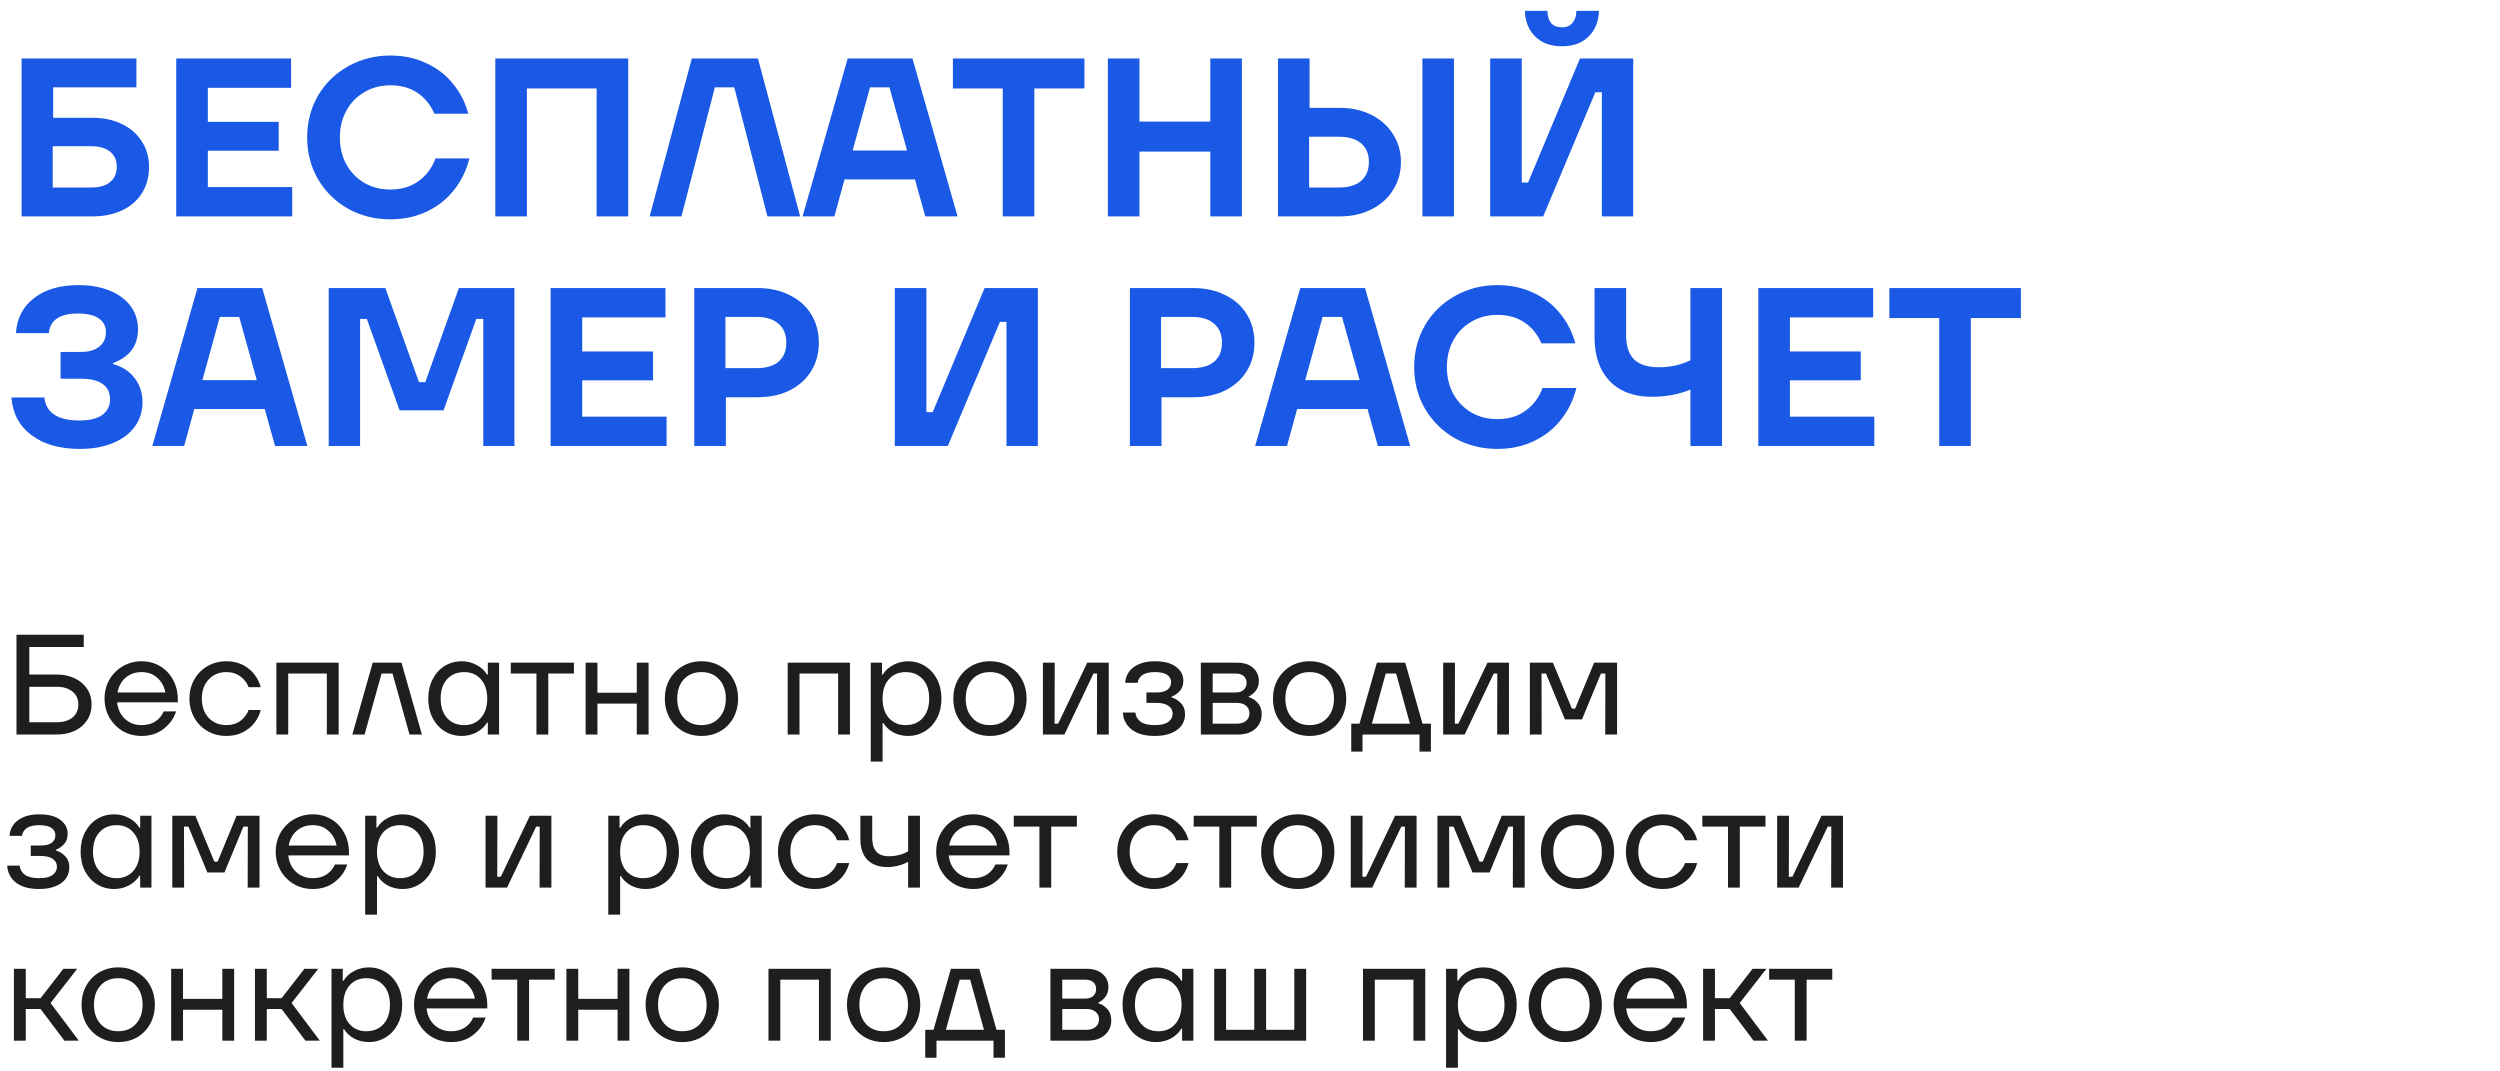
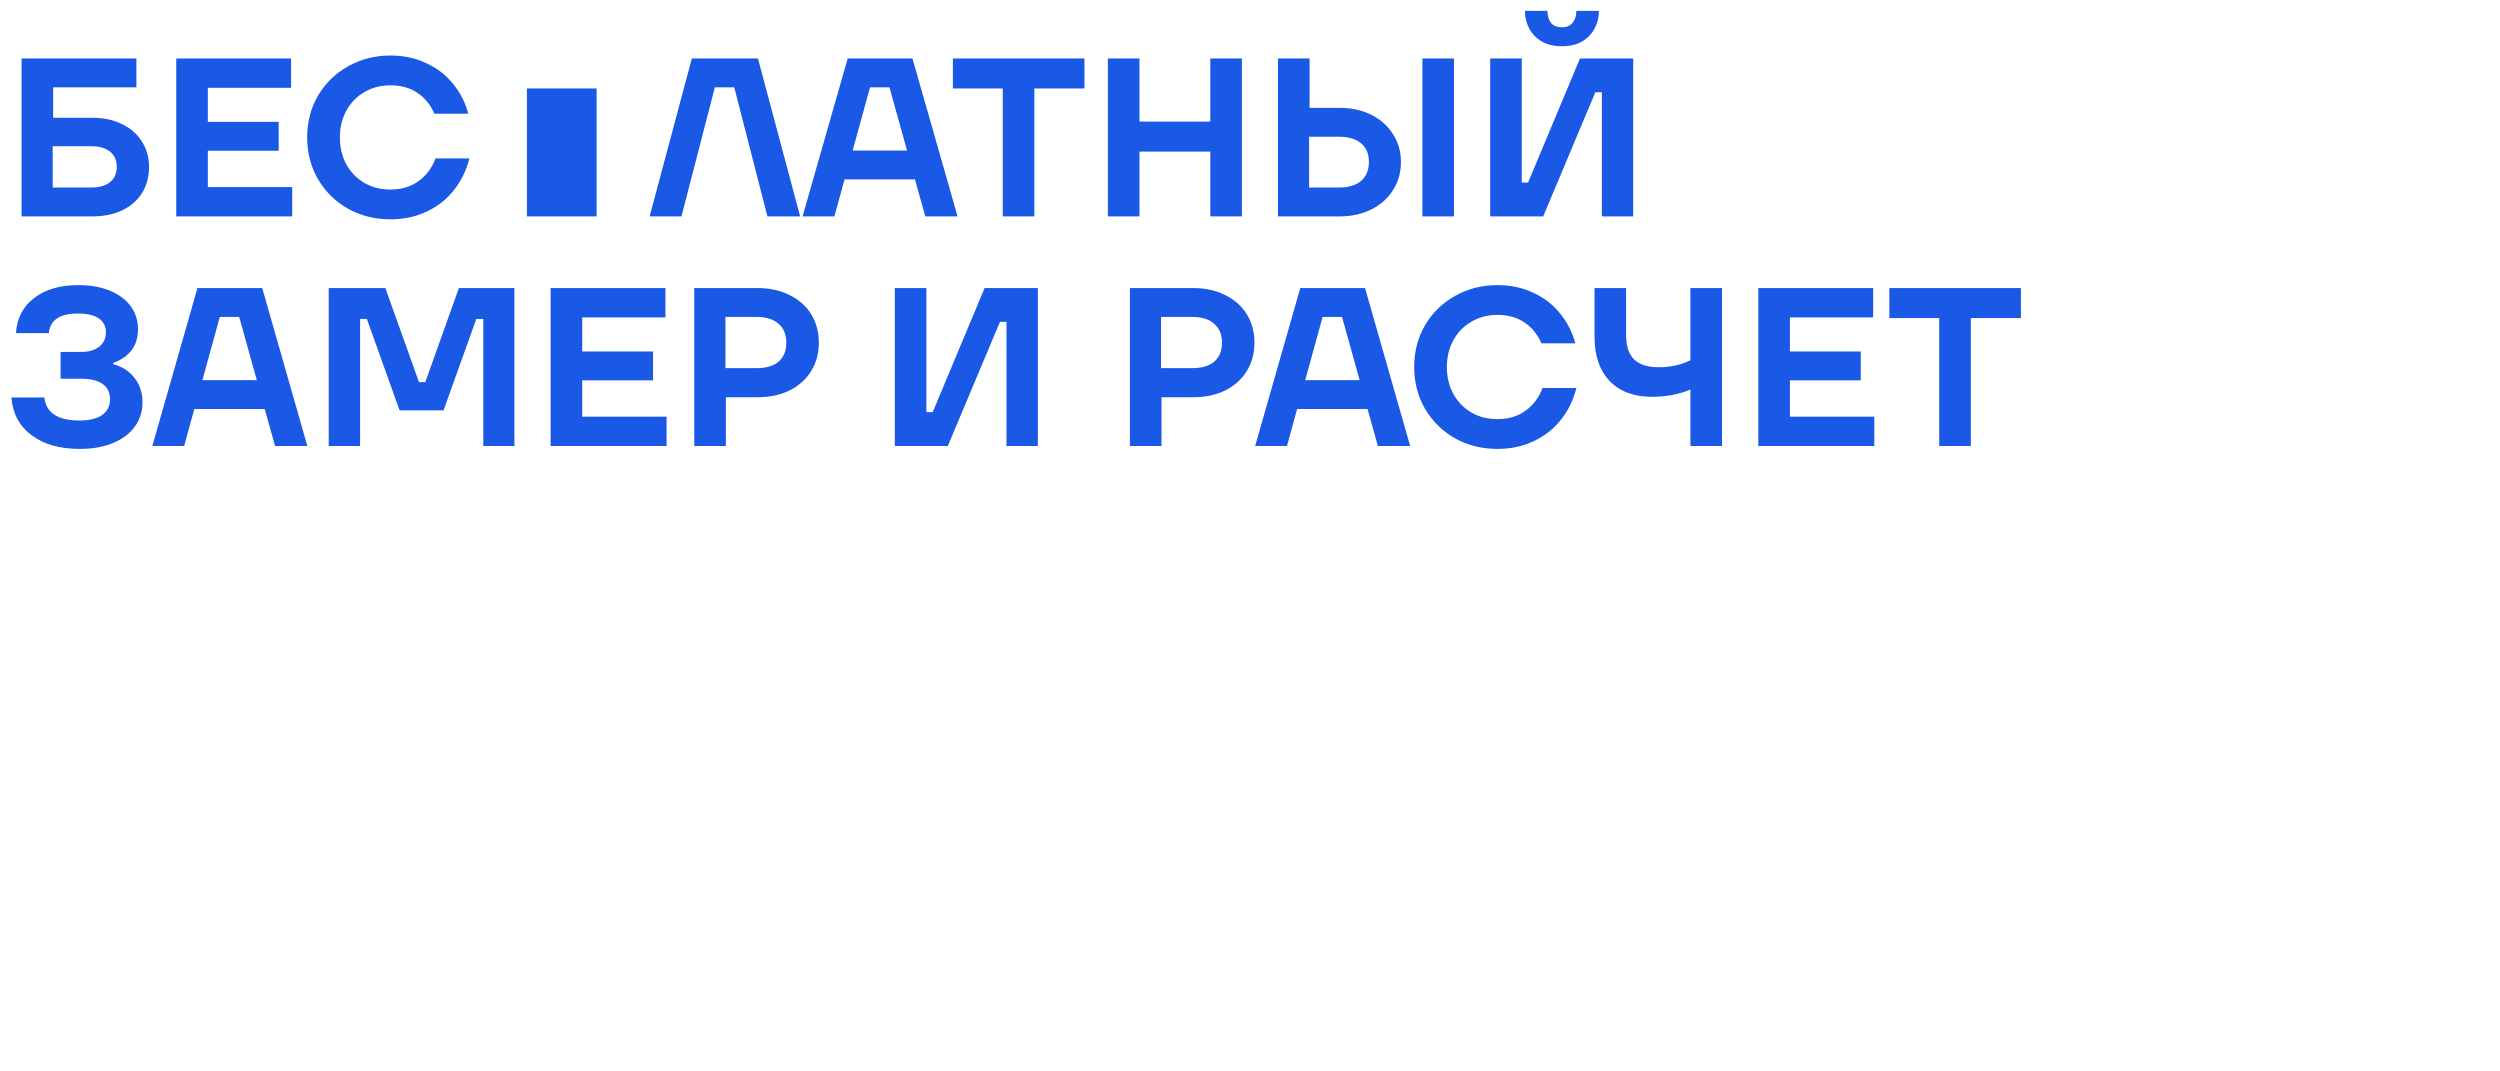
<svg xmlns="http://www.w3.org/2000/svg" width="196" height="84" viewBox="0 0 196 84" fill="none">
-   <path d="M7.245 9.235C8.13 9.235 8.902 9.4 9.563 9.73C10.235 10.049 10.754 10.503 11.12 11.092C11.497 11.67 11.686 12.336 11.686 13.091C11.686 13.858 11.503 14.536 11.137 15.126C10.772 15.715 10.253 16.169 9.581 16.488C8.908 16.806 8.13 16.965 7.245 16.965H1.691V4.583H10.695V6.847H4.167V9.235H7.245ZM7.157 14.701C7.794 14.701 8.283 14.559 8.625 14.277C8.979 13.993 9.156 13.592 9.156 13.074C9.156 12.566 8.979 12.171 8.625 11.888C8.271 11.605 7.782 11.464 7.157 11.464H4.132V14.701H7.157ZM16.295 11.818V14.666H22.91V16.965H13.818V4.583H22.822V6.882H16.295V9.553H21.849V11.818H16.295ZM30.609 17.195C29.394 17.195 28.286 16.918 27.283 16.364C26.293 15.798 25.508 15.025 24.93 14.046C24.364 13.068 24.081 11.977 24.081 10.774C24.081 9.571 24.364 8.48 24.93 7.501C25.508 6.523 26.293 5.756 27.283 5.202C28.286 4.636 29.394 4.353 30.609 4.353C31.647 4.353 32.584 4.553 33.422 4.954C34.271 5.343 34.972 5.886 35.526 6.582C36.093 7.277 36.488 8.056 36.712 8.917H34.058C33.752 8.209 33.303 7.661 32.714 7.271C32.136 6.882 31.434 6.688 30.609 6.688C29.854 6.688 29.176 6.865 28.575 7.218C27.973 7.56 27.501 8.044 27.159 8.669C26.817 9.282 26.646 9.984 26.646 10.774C26.646 11.564 26.817 12.272 27.159 12.897C27.501 13.51 27.973 13.993 28.575 14.347C29.176 14.689 29.854 14.86 30.609 14.86C31.47 14.86 32.201 14.642 32.802 14.206C33.416 13.769 33.864 13.174 34.147 12.419H36.8C36.564 13.363 36.157 14.194 35.58 14.913C35.014 15.633 34.3 16.193 33.439 16.594C32.59 16.995 31.647 17.195 30.609 17.195ZM41.309 16.965H38.832V4.583H49.252V16.965H46.775V6.935H41.309V16.965ZM53.427 16.965H50.932L54.24 4.583H59.423L62.731 16.965H60.166L57.566 6.847H56.045L53.427 16.965ZM75.074 16.965H72.544L71.731 14.064H66.212L65.416 16.965H62.921L66.459 4.583H71.536L75.074 16.965ZM68.21 6.847L66.848 11.8H71.112L69.732 6.847H68.21ZM81.093 16.965H78.616V6.935H74.707V4.583H85.02V6.935H81.093V16.965ZM94.888 9.536V4.583H97.365V16.965H94.888V11.888H89.334V16.965H86.857V4.583H89.334V9.536H94.888ZM105.023 8.457C105.966 8.457 106.797 8.639 107.517 9.005C108.248 9.371 108.814 9.878 109.215 10.526C109.628 11.163 109.834 11.888 109.834 12.702C109.834 13.516 109.628 14.247 109.215 14.896C108.814 15.544 108.248 16.051 107.517 16.417C106.797 16.782 105.966 16.965 105.023 16.965H100.193V4.583H102.67V8.457H105.023ZM111.515 16.965V4.583H113.991V16.965H111.515ZM104.969 14.701C105.724 14.701 106.302 14.53 106.703 14.188C107.116 13.834 107.322 13.339 107.322 12.702C107.322 12.065 107.116 11.576 106.703 11.234C106.302 10.892 105.724 10.721 104.969 10.721H102.634V14.701H104.969ZM120.986 16.965H116.829V4.583H119.306V14.312H119.801L123.87 4.583H128.044V16.965H125.586V7.236H125.073L120.986 16.965ZM122.454 3.627C121.841 3.627 121.316 3.503 120.88 3.256C120.444 2.996 120.114 2.654 119.889 2.23C119.665 1.805 119.553 1.345 119.553 0.85H121.322C121.322 1.251 121.417 1.569 121.605 1.805C121.794 2.029 122.077 2.141 122.454 2.141C122.82 2.141 123.097 2.023 123.286 1.788C123.486 1.552 123.587 1.239 123.587 0.85H125.356C125.356 1.345 125.244 1.805 125.019 2.23C124.795 2.654 124.465 2.996 124.029 3.256C123.593 3.503 123.068 3.627 122.454 3.627ZM6.255 35.195C4.686 35.195 3.425 34.836 2.469 34.116C1.514 33.397 0.989 32.412 0.895 31.162H3.478C3.607 32.365 4.527 32.966 6.237 32.966C7.004 32.966 7.593 32.825 8.006 32.542C8.419 32.247 8.625 31.834 8.625 31.304C8.625 30.773 8.431 30.372 8.042 30.101C7.652 29.829 7.098 29.694 6.379 29.694H4.751V27.589H6.379C6.968 27.589 7.434 27.453 7.776 27.182C8.13 26.899 8.307 26.521 8.307 26.05C8.307 25.59 8.124 25.23 7.758 24.971C7.393 24.711 6.839 24.581 6.096 24.581C5.388 24.581 4.846 24.711 4.468 24.971C4.091 25.218 3.879 25.602 3.831 26.12H1.249C1.331 24.941 1.809 24.021 2.682 23.361C3.554 22.689 4.71 22.353 6.149 22.353C7.092 22.353 7.918 22.5 8.625 22.795C9.333 23.09 9.875 23.497 10.253 24.015C10.63 24.534 10.819 25.13 10.819 25.802C10.819 26.451 10.654 26.999 10.323 27.447C9.993 27.884 9.51 28.22 8.873 28.456V28.544C9.592 28.744 10.152 29.11 10.553 29.641C10.966 30.171 11.173 30.802 11.173 31.534C11.173 32.253 10.972 32.89 10.571 33.444C10.17 33.998 9.598 34.429 8.855 34.735C8.124 35.042 7.257 35.195 6.255 35.195ZM24.095 34.965H21.566L20.752 32.064H15.233L14.437 34.965H11.943L15.481 22.583H20.558L24.095 34.965ZM17.232 24.847L15.87 29.8H20.133L18.753 24.847H17.232ZM28.231 34.965H25.772V22.583H30.212L32.848 29.959H33.343L35.979 22.583H40.331V34.965H37.89V25.006H37.341L34.776 32.17H31.327L28.762 25.006H28.231V34.965ZM45.645 29.818V32.666H52.261V34.965H43.168V22.583H52.172V24.882H45.645V27.553H51.199V29.818H45.645ZM59.385 22.583C60.34 22.583 61.177 22.765 61.897 23.131C62.628 23.485 63.194 23.986 63.595 24.635C63.996 25.283 64.196 26.026 64.196 26.863C64.196 27.701 63.996 28.444 63.595 29.092C63.194 29.741 62.628 30.248 61.897 30.614C61.177 30.968 60.34 31.144 59.385 31.144H56.908V34.965H54.432V22.583H59.385ZM59.314 28.862C60.069 28.862 60.647 28.691 61.048 28.349C61.449 27.996 61.649 27.5 61.649 26.863C61.649 26.227 61.443 25.731 61.03 25.378C60.629 25.024 60.057 24.847 59.314 24.847H56.873V28.862H59.314ZM74.309 34.965H70.152V22.583H72.629V32.312H73.124L77.192 22.583H81.367V34.965H78.908V25.236H78.395L74.309 34.965ZM93.538 22.583C94.493 22.583 95.33 22.765 96.049 23.131C96.781 23.485 97.347 23.986 97.748 24.635C98.149 25.283 98.349 26.026 98.349 26.863C98.349 27.701 98.149 28.444 97.748 29.092C97.347 29.741 96.781 30.248 96.049 30.614C95.33 30.968 94.493 31.144 93.538 31.144H91.061V34.965H88.585V22.583H93.538ZM93.467 28.862C94.222 28.862 94.799 28.691 95.2 28.349C95.601 27.996 95.802 27.5 95.802 26.863C95.802 26.227 95.596 25.731 95.183 25.378C94.782 25.024 94.21 24.847 93.467 24.847H91.026V28.862H93.467ZM110.557 34.965H108.027L107.214 32.064H101.695L100.899 34.965H98.404L101.942 22.583H107.019L110.557 34.965ZM103.693 24.847L102.331 29.8H106.595L105.215 24.847H103.693ZM117.399 35.195C116.184 35.195 115.075 34.918 114.073 34.364C113.082 33.798 112.298 33.025 111.72 32.047C111.154 31.068 110.871 29.977 110.871 28.774C110.871 27.571 111.154 26.48 111.72 25.501C112.298 24.523 113.082 23.756 114.073 23.202C115.075 22.636 116.184 22.353 117.399 22.353C118.436 22.353 119.374 22.553 120.211 22.954C121.06 23.343 121.762 23.886 122.316 24.581C122.882 25.277 123.278 26.056 123.502 26.916H120.848C120.542 26.209 120.093 25.661 119.504 25.271C118.926 24.882 118.224 24.688 117.399 24.688C116.644 24.688 115.966 24.864 115.364 25.218C114.763 25.56 114.291 26.044 113.949 26.669C113.607 27.282 113.436 27.984 113.436 28.774C113.436 29.564 113.607 30.272 113.949 30.897C114.291 31.51 114.763 31.994 115.364 32.347C115.966 32.689 116.644 32.86 117.399 32.86C118.26 32.86 118.991 32.642 119.592 32.206C120.205 31.769 120.654 31.174 120.937 30.419H123.59C123.354 31.363 122.947 32.194 122.369 32.913C121.803 33.633 121.09 34.193 120.229 34.594C119.38 34.995 118.436 35.195 117.399 35.195ZM132.529 22.583H135.006V34.965H132.529V30.543C132.117 30.72 131.639 30.861 131.097 30.968C130.566 31.062 130.041 31.109 129.522 31.109C128.095 31.109 126.987 30.696 126.197 29.871C125.406 29.045 125.011 27.89 125.011 26.404V22.583H127.488V26.297C127.488 27.135 127.694 27.76 128.107 28.172C128.532 28.585 129.18 28.792 130.053 28.792C130.501 28.792 130.943 28.744 131.38 28.65C131.816 28.544 132.199 28.408 132.529 28.243V22.583ZM140.329 29.818V32.666H146.945V34.965H137.853V22.583H146.857V24.882H140.329V27.553H145.884V29.818H140.329ZM154.512 34.965H152.035V24.935H148.126V22.583H158.439V24.935H154.512V34.965Z" fill="#1A58E6" />
-   <path d="M4.443 52.882C4.979 52.882 5.452 52.983 5.862 53.184C6.279 53.378 6.603 53.653 6.834 54.011C7.065 54.361 7.18 54.767 7.18 55.229C7.18 55.69 7.065 56.1 6.834 56.458C6.603 56.815 6.279 57.094 5.862 57.295C5.452 57.489 4.979 57.586 4.443 57.586H1.292V49.765H6.566V50.726H2.298V52.882H4.443ZM4.443 56.625C4.964 56.625 5.378 56.502 5.683 56.256C5.989 56.003 6.141 55.661 6.141 55.229C6.141 54.804 5.989 54.469 5.683 54.223C5.378 53.97 4.964 53.843 4.443 53.843H2.298V56.625H4.443ZM13.939 55.061H9.18C9.239 55.597 9.444 56.029 9.794 56.357C10.144 56.685 10.58 56.849 11.101 56.849C11.534 56.849 11.895 56.752 12.185 56.558C12.483 56.357 12.699 56.096 12.833 55.776H13.805C13.634 56.312 13.31 56.767 12.833 57.139C12.364 57.511 11.787 57.698 11.101 57.698C10.565 57.698 10.074 57.571 9.627 57.318C9.187 57.057 8.837 56.703 8.577 56.256C8.323 55.809 8.197 55.314 8.197 54.77C8.197 54.227 8.323 53.731 8.577 53.285C8.837 52.838 9.187 52.488 9.627 52.234C10.074 51.974 10.565 51.843 11.101 51.843C11.63 51.843 12.111 51.97 12.543 52.223C12.975 52.476 13.314 52.83 13.559 53.285C13.813 53.739 13.939 54.257 13.939 54.837V55.061ZM11.101 52.692C10.61 52.692 10.193 52.838 9.85 53.128C9.515 53.419 9.303 53.806 9.213 54.29H12.967C12.878 53.821 12.666 53.437 12.33 53.139C12.003 52.841 11.593 52.692 11.101 52.692ZM17.757 57.698C17.213 57.698 16.718 57.571 16.271 57.318C15.832 57.065 15.485 56.715 15.232 56.268C14.979 55.821 14.852 55.322 14.852 54.77C14.852 54.219 14.979 53.72 15.232 53.273C15.485 52.827 15.832 52.476 16.271 52.223C16.718 51.97 17.213 51.843 17.757 51.843C18.241 51.843 18.669 51.94 19.042 52.134C19.422 52.328 19.727 52.581 19.958 52.894C20.196 53.199 20.356 53.527 20.438 53.877H19.489C19.369 53.541 19.157 53.262 18.852 53.039C18.546 52.808 18.181 52.692 17.757 52.692C17.183 52.692 16.718 52.886 16.36 53.273C16.003 53.653 15.824 54.152 15.824 54.77C15.824 55.389 16.003 55.892 16.36 56.279C16.718 56.659 17.183 56.849 17.757 56.849C18.181 56.849 18.546 56.737 18.852 56.513C19.157 56.282 19.369 55.999 19.489 55.664H20.438C20.356 56.014 20.196 56.346 19.958 56.659C19.727 56.964 19.422 57.214 19.042 57.407C18.669 57.601 18.241 57.698 17.757 57.698ZM22.596 57.586H21.669V51.955H26.551V57.586H25.624V52.804H22.596V57.586ZM28.584 57.586H27.624L29.221 51.955H31.478L33.076 57.586H32.104L30.774 52.804H29.914L28.584 57.586ZM36.2 57.698C35.709 57.698 35.262 57.575 34.859 57.329C34.465 57.083 34.152 56.741 33.921 56.301C33.69 55.854 33.575 55.344 33.575 54.77C33.575 54.197 33.69 53.691 33.921 53.251C34.152 52.804 34.465 52.458 34.859 52.212C35.262 51.966 35.709 51.843 36.2 51.843C36.617 51.843 37.005 51.94 37.362 52.134C37.72 52.32 37.995 52.573 38.189 52.894H38.245V51.955H39.127V57.586H38.245V56.648H38.189C37.995 56.968 37.72 57.225 37.362 57.418C37.005 57.605 36.617 57.698 36.2 57.698ZM36.401 56.849C36.938 56.849 37.37 56.662 37.697 56.29C38.032 55.917 38.2 55.411 38.2 54.77C38.2 54.13 38.032 53.623 37.697 53.251C37.37 52.879 36.938 52.692 36.401 52.692C35.835 52.692 35.385 52.879 35.049 53.251C34.714 53.616 34.547 54.123 34.547 54.77C34.547 55.411 34.714 55.917 35.049 56.29C35.385 56.662 35.835 56.849 36.401 56.849ZM42.986 57.586H42.058V52.804H40.047V51.955H44.996V52.804H42.986V57.586ZM49.923 54.312V51.955H50.85V57.586H49.923V55.161H46.839V57.586H45.912V51.955H46.839V54.312H49.923ZM54.994 57.698C54.45 57.698 53.959 57.571 53.519 57.318C53.087 57.065 52.745 56.718 52.491 56.279C52.245 55.832 52.123 55.329 52.123 54.77C52.123 54.212 52.245 53.713 52.491 53.273C52.745 52.827 53.087 52.476 53.519 52.223C53.959 51.97 54.45 51.843 54.994 51.843C55.545 51.843 56.037 51.97 56.469 52.223C56.908 52.469 57.251 52.815 57.496 53.262C57.742 53.709 57.865 54.212 57.865 54.77C57.865 55.329 57.742 55.832 57.496 56.279C57.251 56.726 56.908 57.076 56.469 57.329C56.037 57.575 55.545 57.698 54.994 57.698ZM54.994 56.849C55.575 56.849 56.037 56.659 56.379 56.279C56.729 55.899 56.904 55.396 56.904 54.77C56.904 54.145 56.729 53.642 56.379 53.262C56.037 52.882 55.575 52.692 54.994 52.692C54.42 52.692 53.959 52.882 53.608 53.262C53.266 53.642 53.095 54.145 53.095 54.77C53.095 55.396 53.266 55.899 53.608 56.279C53.959 56.659 54.42 56.849 54.994 56.849ZM62.681 57.586H61.754V51.955H66.636V57.586H65.709V52.804H62.681V57.586ZM68.268 59.709V51.955H69.15V52.894H69.206C69.4 52.573 69.675 52.32 70.033 52.134C70.39 51.94 70.778 51.843 71.195 51.843C71.679 51.843 72.118 51.966 72.513 52.212C72.915 52.458 73.232 52.804 73.463 53.251C73.694 53.691 73.809 54.197 73.809 54.77C73.809 55.344 73.694 55.854 73.463 56.301C73.232 56.741 72.915 57.083 72.513 57.329C72.118 57.575 71.679 57.698 71.195 57.698C70.77 57.698 70.383 57.605 70.033 57.418C69.69 57.225 69.43 56.979 69.251 56.681H69.195V59.709H68.268ZM70.994 56.849C71.56 56.849 72.01 56.662 72.346 56.29C72.681 55.917 72.848 55.411 72.848 54.77C72.848 54.123 72.681 53.616 72.346 53.251C72.01 52.879 71.56 52.692 70.994 52.692C70.457 52.692 70.022 52.879 69.687 53.251C69.359 53.623 69.195 54.13 69.195 54.77C69.195 55.411 69.359 55.917 69.687 56.29C70.022 56.662 70.457 56.849 70.994 56.849ZM77.612 57.698C77.068 57.698 76.576 57.571 76.137 57.318C75.705 57.065 75.362 56.718 75.109 56.279C74.863 55.832 74.74 55.329 74.74 54.77C74.74 54.212 74.863 53.713 75.109 53.273C75.362 52.827 75.705 52.476 76.137 52.223C76.576 51.97 77.068 51.843 77.612 51.843C78.163 51.843 78.654 51.97 79.086 52.223C79.526 52.469 79.868 52.815 80.114 53.262C80.36 53.709 80.483 54.212 80.483 54.77C80.483 55.329 80.36 55.832 80.114 56.279C79.868 56.726 79.526 57.076 79.086 57.329C78.654 57.575 78.163 57.698 77.612 57.698ZM77.612 56.849C78.192 56.849 78.654 56.659 78.997 56.279C79.347 55.899 79.522 55.396 79.522 54.77C79.522 54.145 79.347 53.642 78.997 53.262C78.654 52.882 78.192 52.692 77.612 52.692C77.038 52.692 76.576 52.882 76.226 53.262C75.883 53.642 75.712 54.145 75.712 54.77C75.712 55.396 75.883 55.899 76.226 56.279C76.576 56.659 77.038 56.849 77.612 56.849ZM83.451 57.586H81.764V51.955H82.691L82.68 56.737H82.96L85.239 51.955H86.926V57.586H85.998L86.01 52.804H85.73L83.451 57.586ZM90.539 57.698C89.749 57.698 89.139 57.526 88.707 57.184C88.282 56.834 88.059 56.394 88.036 55.865H89.008C89.046 56.171 89.187 56.413 89.433 56.592C89.686 56.763 90.055 56.849 90.539 56.849C91.016 56.849 91.366 56.767 91.589 56.603C91.82 56.431 91.935 56.215 91.935 55.955C91.935 55.694 91.827 55.489 91.611 55.34C91.395 55.184 91.075 55.106 90.651 55.106H89.88V54.29H90.651C91.038 54.29 91.328 54.219 91.522 54.078C91.716 53.929 91.812 53.731 91.812 53.486C91.812 53.24 91.708 53.046 91.5 52.905C91.291 52.763 90.971 52.692 90.539 52.692C89.734 52.692 89.284 52.972 89.187 53.53H88.215C88.23 53.24 88.319 52.968 88.483 52.715C88.654 52.454 88.911 52.245 89.254 52.089C89.597 51.925 90.025 51.843 90.539 51.843C91.269 51.843 91.824 51.989 92.204 52.279C92.583 52.562 92.773 52.923 92.773 53.363C92.773 53.705 92.68 53.977 92.494 54.178C92.308 54.38 92.092 54.528 91.846 54.625V54.681C92.099 54.741 92.338 54.882 92.561 55.106C92.792 55.329 92.907 55.631 92.907 56.011C92.907 56.324 92.818 56.61 92.639 56.871C92.46 57.124 92.192 57.325 91.835 57.474C91.485 57.623 91.053 57.698 90.539 57.698ZM97.901 54.659C98.155 54.718 98.386 54.864 98.594 55.094C98.81 55.325 98.918 55.623 98.918 55.988C98.918 56.458 98.751 56.841 98.415 57.139C98.088 57.437 97.63 57.586 97.041 57.586H94.147V51.955H96.996C97.525 51.955 97.939 52.089 98.237 52.357C98.542 52.625 98.695 52.968 98.695 53.385C98.695 53.683 98.617 53.936 98.46 54.145C98.304 54.353 98.117 54.506 97.901 54.603V54.659ZM95.075 52.804V54.29H96.862C97.138 54.29 97.35 54.223 97.499 54.089C97.656 53.947 97.734 53.769 97.734 53.553C97.734 53.322 97.659 53.139 97.51 53.005C97.361 52.871 97.145 52.804 96.862 52.804H95.075ZM96.963 56.737C97.276 56.737 97.518 56.662 97.689 56.513C97.868 56.364 97.957 56.167 97.957 55.921C97.957 55.675 97.868 55.478 97.689 55.329C97.518 55.18 97.276 55.106 96.963 55.106H95.075V56.737H96.963ZM102.673 57.698C102.129 57.698 101.638 57.571 101.198 57.318C100.766 57.065 100.424 56.718 100.17 56.279C99.925 55.832 99.802 55.329 99.802 54.77C99.802 54.212 99.925 53.713 100.17 53.273C100.424 52.827 100.766 52.476 101.198 52.223C101.638 51.97 102.129 51.843 102.673 51.843C103.224 51.843 103.716 51.97 104.148 52.223C104.587 52.469 104.93 52.815 105.176 53.262C105.421 53.709 105.544 54.212 105.544 54.77C105.544 55.329 105.421 55.832 105.176 56.279C104.93 56.726 104.587 57.076 104.148 57.329C103.716 57.575 103.224 57.698 102.673 57.698ZM102.673 56.849C103.254 56.849 103.716 56.659 104.058 56.279C104.408 55.899 104.584 55.396 104.584 54.77C104.584 54.145 104.408 53.642 104.058 53.262C103.716 52.882 103.254 52.692 102.673 52.692C102.1 52.692 101.638 52.882 101.288 53.262C100.945 53.642 100.774 54.145 100.774 54.77C100.774 55.396 100.945 55.899 101.288 56.279C101.638 56.659 102.1 56.849 102.673 56.849ZM110.171 51.955L111.523 56.737H112.182V58.927H111.289V57.586H106.82V58.927H105.937V56.737H106.585L107.948 51.955H110.171ZM109.456 52.804H108.641L107.557 56.737H110.54L109.456 52.804ZM114.83 57.586H113.143V51.955H114.07L114.059 56.737H114.338L116.617 51.955H118.304V57.586H117.377L117.388 52.804H117.109L114.83 57.586ZM120.867 57.586H119.94V51.955H121.75L123.236 55.553H123.493L124.979 51.955H126.778V57.586H125.85L125.861 52.804H125.515L124.029 56.402H122.689L121.203 52.804H120.856L120.867 57.586ZM3.069 69.698C2.279 69.698 1.669 69.526 1.237 69.184C0.812 68.834 0.589 68.394 0.566 67.865H1.538C1.575 68.171 1.717 68.413 1.963 68.592C2.216 68.763 2.585 68.849 3.069 68.849C3.546 68.849 3.896 68.767 4.119 68.603C4.35 68.431 4.465 68.216 4.465 67.955C4.465 67.694 4.357 67.489 4.141 67.34C3.925 67.184 3.605 67.106 3.181 67.106H2.41V66.29H3.181C3.568 66.29 3.858 66.219 4.052 66.078C4.246 65.929 4.343 65.731 4.343 65.486C4.343 65.24 4.238 65.046 4.03 64.905C3.821 64.763 3.501 64.692 3.069 64.692C2.264 64.692 1.814 64.972 1.717 65.53H0.745C0.76 65.24 0.849 64.968 1.013 64.715C1.184 64.454 1.441 64.246 1.784 64.089C2.127 63.925 2.555 63.843 3.069 63.843C3.799 63.843 4.354 63.989 4.734 64.279C5.113 64.562 5.303 64.923 5.303 65.363C5.303 65.705 5.21 65.977 5.024 66.178C4.838 66.379 4.622 66.528 4.376 66.625V66.681C4.629 66.741 4.868 66.882 5.091 67.106C5.322 67.329 5.437 67.631 5.437 68.011C5.437 68.323 5.348 68.61 5.169 68.871C4.991 69.124 4.722 69.325 4.365 69.474C4.015 69.623 3.583 69.698 3.069 69.698ZM8.946 69.698C8.454 69.698 8.007 69.575 7.605 69.329C7.21 69.083 6.897 68.741 6.666 68.301C6.435 67.854 6.32 67.344 6.32 66.77C6.32 66.197 6.435 65.691 6.666 65.251C6.897 64.804 7.21 64.458 7.605 64.212C8.007 63.966 8.454 63.843 8.946 63.843C9.363 63.843 9.75 63.94 10.107 64.134C10.465 64.32 10.741 64.573 10.934 64.894H10.99V63.955H11.873V69.586H10.99V68.647H10.934C10.741 68.968 10.465 69.225 10.107 69.418C9.75 69.605 9.363 69.698 8.946 69.698ZM9.147 68.849C9.683 68.849 10.115 68.662 10.443 68.29C10.778 67.918 10.945 67.411 10.945 66.77C10.945 66.13 10.778 65.624 10.443 65.251C10.115 64.879 9.683 64.692 9.147 64.692C8.581 64.692 8.13 64.879 7.795 65.251C7.46 65.616 7.292 66.123 7.292 66.77C7.292 67.411 7.46 67.918 7.795 68.29C8.13 68.662 8.581 68.849 9.147 68.849ZM14.435 69.586H13.508V63.955H15.318L16.803 67.553H17.06L18.546 63.955H20.345V69.586H19.418L19.429 64.804H19.083L17.597 68.402H16.256L14.77 64.804H14.424L14.435 69.586ZM27.359 67.061H22.6C22.659 67.597 22.864 68.029 23.214 68.357C23.564 68.685 24 68.849 24.521 68.849C24.953 68.849 25.315 68.752 25.605 68.558C25.903 68.357 26.119 68.096 26.253 67.776H27.225C27.054 68.312 26.73 68.767 26.253 69.139C25.784 69.511 25.207 69.698 24.521 69.698C23.985 69.698 23.494 69.571 23.047 69.318C22.607 69.057 22.257 68.703 21.997 68.256C21.743 67.809 21.617 67.314 21.617 66.77C21.617 66.227 21.743 65.731 21.997 65.285C22.257 64.838 22.607 64.488 23.047 64.234C23.494 63.974 23.985 63.843 24.521 63.843C25.05 63.843 25.531 63.97 25.963 64.223C26.395 64.476 26.734 64.83 26.979 65.285C27.233 65.739 27.359 66.257 27.359 66.838V67.061ZM24.521 64.692C24.03 64.692 23.613 64.838 23.27 65.128C22.935 65.419 22.723 65.806 22.633 66.29H26.387C26.298 65.821 26.086 65.437 25.75 65.139C25.423 64.841 25.013 64.692 24.521 64.692ZM28.63 71.709V63.955H29.512V64.894H29.568C29.762 64.573 30.037 64.32 30.395 64.134C30.752 63.94 31.14 63.843 31.557 63.843C32.041 63.843 32.48 63.966 32.875 64.212C33.277 64.458 33.594 64.804 33.825 65.251C34.056 65.691 34.171 66.197 34.171 66.77C34.171 67.344 34.056 67.854 33.825 68.301C33.594 68.741 33.277 69.083 32.875 69.329C32.48 69.575 32.041 69.698 31.557 69.698C31.132 69.698 30.745 69.605 30.395 69.418C30.052 69.225 29.791 68.979 29.613 68.681H29.557V71.709H28.63ZM31.356 68.849C31.922 68.849 32.372 68.662 32.708 68.29C33.043 67.918 33.21 67.411 33.21 66.77C33.21 66.123 33.043 65.616 32.708 65.251C32.372 64.879 31.922 64.692 31.356 64.692C30.819 64.692 30.384 64.879 30.049 65.251C29.721 65.624 29.557 66.13 29.557 66.77C29.557 67.411 29.721 67.918 30.049 68.29C30.384 68.662 30.819 68.849 31.356 68.849ZM39.754 69.586H38.067V63.955H38.995L38.983 68.737H39.263L41.542 63.955H43.229V69.586H42.302L42.313 64.804H42.033L39.754 69.586ZM47.69 71.709V63.955H48.573V64.894H48.629C48.822 64.573 49.098 64.32 49.456 64.134C49.813 63.94 50.2 63.843 50.617 63.843C51.102 63.843 51.541 63.966 51.936 64.212C52.338 64.458 52.655 64.804 52.886 65.251C53.116 65.691 53.232 66.197 53.232 66.77C53.232 67.344 53.116 67.854 52.886 68.301C52.655 68.741 52.338 69.083 51.936 69.329C51.541 69.575 51.102 69.698 50.617 69.698C50.193 69.698 49.806 69.605 49.456 69.418C49.113 69.225 48.852 68.979 48.673 68.681H48.618V71.709H47.69ZM50.416 68.849C50.983 68.849 51.433 68.662 51.768 68.29C52.103 67.918 52.271 67.411 52.271 66.77C52.271 66.123 52.103 65.616 51.768 65.251C51.433 64.879 50.983 64.692 50.416 64.692C49.88 64.692 49.444 64.879 49.109 65.251C48.782 65.624 48.618 66.13 48.618 66.77C48.618 67.411 48.782 67.918 49.109 68.29C49.444 68.662 49.88 68.849 50.416 68.849ZM56.788 69.698C56.297 69.698 55.85 69.575 55.448 69.329C55.053 69.083 54.74 68.741 54.509 68.301C54.278 67.854 54.163 67.344 54.163 66.77C54.163 66.197 54.278 65.691 54.509 65.251C54.74 64.804 55.053 64.458 55.448 64.212C55.85 63.966 56.297 63.843 56.788 63.843C57.206 63.843 57.593 63.94 57.95 64.134C58.308 64.32 58.583 64.573 58.777 64.894H58.833V63.955H59.715V69.586H58.833V68.647H58.777C58.583 68.968 58.308 69.225 57.95 69.418C57.593 69.605 57.206 69.698 56.788 69.698ZM56.989 68.849C57.526 68.849 57.958 68.662 58.285 68.29C58.621 67.918 58.788 67.411 58.788 66.77C58.788 66.13 58.621 65.624 58.285 65.251C57.958 64.879 57.526 64.692 56.989 64.692C56.423 64.692 55.973 64.879 55.638 65.251C55.302 65.616 55.135 66.123 55.135 66.77C55.135 67.411 55.302 67.918 55.638 68.29C55.973 68.662 56.423 68.849 56.989 68.849ZM63.898 69.698C63.354 69.698 62.859 69.571 62.412 69.318C61.972 69.065 61.626 68.715 61.373 68.268C61.12 67.821 60.993 67.322 60.993 66.77C60.993 66.219 61.12 65.72 61.373 65.273C61.626 64.826 61.972 64.476 62.412 64.223C62.859 63.97 63.354 63.843 63.898 63.843C64.382 63.843 64.81 63.94 65.183 64.134C65.562 64.328 65.868 64.581 66.099 64.894C66.337 65.199 66.497 65.527 66.579 65.877H65.629C65.51 65.541 65.298 65.262 64.993 65.039C64.687 64.808 64.322 64.692 63.898 64.692C63.324 64.692 62.859 64.886 62.501 65.273C62.144 65.653 61.965 66.152 61.965 66.77C61.965 67.389 62.144 67.891 62.501 68.279C62.859 68.659 63.324 68.849 63.898 68.849C64.322 68.849 64.687 68.737 64.993 68.513C65.298 68.282 65.51 67.999 65.629 67.664H66.579C66.497 68.014 66.337 68.346 66.099 68.659C65.868 68.964 65.562 69.213 65.183 69.407C64.81 69.601 64.382 69.698 63.898 69.698ZM71.197 63.955H72.125V69.586H71.197V67.564C70.691 67.839 70.143 67.977 69.555 67.977C68.892 67.977 68.374 67.787 68.002 67.407C67.637 67.028 67.454 66.484 67.454 65.776V63.955H68.382V65.687C68.382 66.648 68.814 67.128 69.678 67.128C69.998 67.128 70.289 67.091 70.549 67.016C70.81 66.942 71.026 66.849 71.197 66.737V63.955ZM79.141 67.061H74.381C74.441 67.597 74.646 68.029 74.996 68.357C75.346 68.685 75.782 68.849 76.303 68.849C76.735 68.849 77.096 68.752 77.387 68.558C77.685 68.357 77.901 68.096 78.035 67.776H79.007C78.835 68.312 78.511 68.767 78.035 69.139C77.566 69.511 76.988 69.698 76.303 69.698C75.767 69.698 75.275 69.571 74.828 69.318C74.389 69.057 74.039 68.703 73.778 68.256C73.525 67.809 73.398 67.314 73.398 66.77C73.398 66.227 73.525 65.731 73.778 65.285C74.039 64.838 74.389 64.488 74.828 64.234C75.275 63.974 75.767 63.843 76.303 63.843C76.832 63.843 77.312 63.97 77.744 64.223C78.176 64.476 78.515 64.83 78.761 65.285C79.014 65.739 79.141 66.257 79.141 66.838V67.061ZM76.303 64.692C75.811 64.692 75.394 64.838 75.052 65.128C74.716 65.419 74.504 65.806 74.415 66.29H78.169C78.079 65.821 77.867 65.437 77.532 65.139C77.204 64.841 76.795 64.692 76.303 64.692ZM82.416 69.586H81.489V64.804H79.478V63.955H84.427V64.804H82.416V69.586ZM90.498 69.698C89.954 69.698 89.459 69.571 89.012 69.318C88.572 69.065 88.226 68.715 87.973 68.268C87.719 67.821 87.593 67.322 87.593 66.77C87.593 66.219 87.719 65.72 87.973 65.273C88.226 64.826 88.572 64.476 89.012 64.223C89.459 63.97 89.954 63.843 90.498 63.843C90.982 63.843 91.41 63.94 91.782 64.134C92.162 64.328 92.468 64.581 92.699 64.894C92.937 65.199 93.097 65.527 93.179 65.877H92.229C92.11 65.541 91.898 65.262 91.593 65.039C91.287 64.808 90.922 64.692 90.498 64.692C89.924 64.692 89.459 64.886 89.101 65.273C88.744 65.653 88.565 66.152 88.565 66.77C88.565 67.389 88.744 67.891 89.101 68.279C89.459 68.659 89.924 68.849 90.498 68.849C90.922 68.849 91.287 68.737 91.593 68.513C91.898 68.282 92.11 67.999 92.229 67.664H93.179C93.097 68.014 92.937 68.346 92.699 68.659C92.468 68.964 92.162 69.213 91.782 69.407C91.41 69.601 90.982 69.698 90.498 69.698ZM96.524 69.586H95.596V64.804H93.585V63.955H98.535V64.804H96.524V69.586ZM101.746 69.698C101.202 69.698 100.71 69.571 100.271 69.318C99.839 69.065 99.496 68.718 99.243 68.279C98.997 67.832 98.874 67.329 98.874 66.77C98.874 66.212 98.997 65.713 99.243 65.273C99.496 64.826 99.839 64.476 100.271 64.223C100.71 63.97 101.202 63.843 101.746 63.843C102.297 63.843 102.788 63.97 103.22 64.223C103.66 64.469 104.002 64.815 104.248 65.262C104.494 65.709 104.617 66.212 104.617 66.77C104.617 67.329 104.494 67.832 104.248 68.279C104.002 68.726 103.66 69.076 103.22 69.329C102.788 69.575 102.297 69.698 101.746 69.698ZM101.746 68.849C102.327 68.849 102.788 68.659 103.131 68.279C103.481 67.899 103.656 67.396 103.656 66.77C103.656 66.145 103.481 65.642 103.131 65.262C102.788 64.882 102.327 64.692 101.746 64.692C101.172 64.692 100.71 64.882 100.36 65.262C100.018 65.642 99.846 66.145 99.846 66.77C99.846 67.396 100.018 67.899 100.36 68.279C100.71 68.659 101.172 68.849 101.746 68.849ZM107.585 69.586H105.898V63.955H106.826L106.814 68.737H107.094L109.373 63.955H111.06V69.586H110.133L110.144 64.804H109.864L107.585 69.586ZM113.623 69.586H112.695V63.955H114.505L115.991 67.553H116.248L117.734 63.955H119.533V69.586H118.606L118.617 64.804H118.271L116.785 68.402H115.444L113.958 64.804H113.612L113.623 69.586ZM123.676 69.698C123.132 69.698 122.641 69.571 122.201 69.318C121.769 69.065 121.426 68.718 121.173 68.279C120.927 67.832 120.805 67.329 120.805 66.77C120.805 66.212 120.927 65.713 121.173 65.273C121.426 64.826 121.769 64.476 122.201 64.223C122.641 63.97 123.132 63.843 123.676 63.843C124.227 63.843 124.719 63.97 125.151 64.223C125.59 64.469 125.933 64.815 126.178 65.262C126.424 65.709 126.547 66.212 126.547 66.77C126.547 67.329 126.424 67.832 126.178 68.279C125.933 68.726 125.59 69.076 125.151 69.329C124.719 69.575 124.227 69.698 123.676 69.698ZM123.676 68.849C124.257 68.849 124.719 68.659 125.061 68.279C125.411 67.899 125.586 67.396 125.586 66.77C125.586 66.145 125.411 65.642 125.061 65.262C124.719 64.882 124.257 64.692 123.676 64.692C123.102 64.692 122.641 64.882 122.29 65.262C121.948 65.642 121.777 66.145 121.777 66.77C121.777 67.396 121.948 67.899 122.29 68.279C122.641 68.659 123.102 68.849 123.676 68.849ZM130.376 69.698C129.832 69.698 129.337 69.571 128.89 69.318C128.45 69.065 128.104 68.715 127.851 68.268C127.598 67.821 127.471 67.322 127.471 66.77C127.471 66.219 127.598 65.72 127.851 65.273C128.104 64.826 128.45 64.476 128.89 64.223C129.337 63.97 129.832 63.843 130.376 63.843C130.86 63.843 131.288 63.94 131.661 64.134C132.04 64.328 132.346 64.581 132.577 64.894C132.815 65.199 132.975 65.527 133.057 65.877H132.107C131.988 65.541 131.776 65.262 131.471 65.039C131.165 64.808 130.8 64.692 130.376 64.692C129.802 64.692 129.337 64.886 128.979 65.273C128.622 65.653 128.443 66.152 128.443 66.77C128.443 67.389 128.622 67.891 128.979 68.279C129.337 68.659 129.802 68.849 130.376 68.849C130.8 68.849 131.165 68.737 131.471 68.513C131.776 68.282 131.988 67.999 132.107 67.664H133.057C132.975 68.014 132.815 68.346 132.577 68.659C132.346 68.964 132.04 69.213 131.661 69.407C131.288 69.601 130.86 69.698 130.376 69.698ZM136.402 69.586H135.474V64.804H133.463V63.955H138.413V64.804H136.402V69.586ZM141.015 69.586H139.328V63.955H140.255L140.244 68.737H140.524L142.803 63.955H144.49V69.586H143.563L143.574 64.804H143.294L141.015 69.586ZM6.175 81.586H5.046L3.181 79.106H2.019V81.586H1.091V75.955H2.019V78.257H3.181L4.968 75.955H6.052L3.963 78.636L6.175 81.586ZM9.268 81.698C8.724 81.698 8.232 81.571 7.793 81.318C7.361 81.065 7.018 80.718 6.765 80.279C6.519 79.832 6.396 79.329 6.396 78.77C6.396 78.212 6.519 77.713 6.765 77.273C7.018 76.826 7.361 76.476 7.793 76.223C8.232 75.97 8.724 75.843 9.268 75.843C9.819 75.843 10.31 75.97 10.742 76.223C11.182 76.469 11.524 76.815 11.77 77.262C12.016 77.709 12.139 78.212 12.139 78.77C12.139 79.329 12.016 79.832 11.77 80.279C11.524 80.726 11.182 81.076 10.742 81.329C10.31 81.575 9.819 81.698 9.268 81.698ZM9.268 80.849C9.849 80.849 10.31 80.659 10.653 80.279C11.003 79.899 11.178 79.396 11.178 78.77C11.178 78.145 11.003 77.642 10.653 77.262C10.31 76.882 9.849 76.692 9.268 76.692C8.694 76.692 8.232 76.882 7.882 77.262C7.54 77.642 7.368 78.145 7.368 78.77C7.368 79.396 7.54 79.899 7.882 80.279C8.232 80.659 8.694 80.849 9.268 80.849ZM17.431 78.312V75.955H18.358V81.586H17.431V79.162H14.348V81.586H13.42V75.955H14.348V78.312H17.431ZM25.072 81.586H23.944L22.078 79.106H20.916V81.586H19.988V75.955H20.916V78.257H22.078L23.865 75.955H24.949L22.86 78.636L25.072 81.586ZM25.989 83.709V75.955H26.872V76.894H26.928C27.121 76.573 27.397 76.32 27.755 76.134C28.112 75.94 28.499 75.843 28.916 75.843C29.401 75.843 29.84 75.966 30.235 76.212C30.637 76.458 30.953 76.804 31.184 77.251C31.415 77.691 31.531 78.197 31.531 78.77C31.531 79.344 31.415 79.854 31.184 80.301C30.953 80.741 30.637 81.083 30.235 81.329C29.84 81.575 29.401 81.698 28.916 81.698C28.492 81.698 28.105 81.605 27.755 81.418C27.412 81.225 27.151 80.979 26.972 80.681H26.917V83.709H25.989ZM28.715 80.849C29.281 80.849 29.732 80.662 30.067 80.29C30.402 79.918 30.57 79.411 30.57 78.77C30.57 78.123 30.402 77.616 30.067 77.251C29.732 76.879 29.281 76.692 28.715 76.692C28.179 76.692 27.743 76.879 27.408 77.251C27.08 77.624 26.917 78.13 26.917 78.77C26.917 79.411 27.08 79.918 27.408 80.29C27.743 80.662 28.179 80.849 28.715 80.849ZM38.204 79.061H33.445C33.505 79.597 33.709 80.029 34.059 80.357C34.41 80.685 34.845 80.849 35.367 80.849C35.799 80.849 36.16 80.752 36.45 80.558C36.748 80.357 36.964 80.096 37.098 79.776H38.07C37.899 80.312 37.575 80.767 37.098 81.139C36.629 81.511 36.052 81.698 35.367 81.698C34.83 81.698 34.339 81.571 33.892 81.318C33.452 81.057 33.102 80.703 32.842 80.256C32.588 79.809 32.462 79.314 32.462 78.77C32.462 78.227 32.588 77.731 32.842 77.285C33.102 76.838 33.452 76.488 33.892 76.234C34.339 75.974 34.83 75.843 35.367 75.843C35.895 75.843 36.376 75.97 36.808 76.223C37.24 76.476 37.579 76.83 37.825 77.285C38.078 77.739 38.204 78.257 38.204 78.838V79.061ZM35.367 76.692C34.875 76.692 34.458 76.838 34.115 77.128C33.78 77.419 33.568 77.806 33.478 78.29H37.232C37.143 77.821 36.931 77.437 36.596 77.139C36.268 76.841 35.858 76.692 35.367 76.692ZM41.48 81.586H40.553V76.804H38.541V75.955H43.491V76.804H41.48V81.586ZM48.417 78.312V75.955H49.344V81.586H48.417V79.162H45.334V81.586H44.406V75.955H45.334V78.312H48.417ZM53.488 81.698C52.944 81.698 52.453 81.571 52.014 81.318C51.581 81.065 51.239 80.718 50.986 80.279C50.74 79.832 50.617 79.329 50.617 78.77C50.617 78.212 50.74 77.713 50.986 77.273C51.239 76.826 51.581 76.476 52.014 76.223C52.453 75.97 52.944 75.843 53.488 75.843C54.039 75.843 54.531 75.97 54.963 76.223C55.402 76.469 55.745 76.815 55.991 77.262C56.237 77.709 56.359 78.212 56.359 78.77C56.359 79.329 56.237 79.832 55.991 80.279C55.745 80.726 55.402 81.076 54.963 81.329C54.531 81.575 54.039 81.698 53.488 81.698ZM53.488 80.849C54.069 80.849 54.531 80.659 54.874 80.279C55.224 79.899 55.399 79.396 55.399 78.77C55.399 78.145 55.224 77.642 54.874 77.262C54.531 76.882 54.069 76.692 53.488 76.692C52.915 76.692 52.453 76.882 52.103 77.262C51.76 77.642 51.589 78.145 51.589 78.77C51.589 79.396 51.76 79.899 52.103 80.279C52.453 80.659 52.915 80.849 53.488 80.849ZM61.176 81.586H60.248V75.955H65.131V81.586H64.203V76.804H61.176V81.586ZM69.276 81.698C68.732 81.698 68.24 81.571 67.801 81.318C67.369 81.065 67.026 80.718 66.773 80.279C66.527 79.832 66.404 79.329 66.404 78.77C66.404 78.212 66.527 77.713 66.773 77.273C67.026 76.826 67.369 76.476 67.801 76.223C68.24 75.97 68.732 75.843 69.276 75.843C69.827 75.843 70.319 75.97 70.751 76.223C71.19 76.469 71.533 76.815 71.778 77.262C72.024 77.709 72.147 78.212 72.147 78.77C72.147 79.329 72.024 79.832 71.778 80.279C71.533 80.726 71.19 81.076 70.751 81.329C70.319 81.575 69.827 81.698 69.276 81.698ZM69.276 80.849C69.857 80.849 70.319 80.659 70.661 80.279C71.011 79.899 71.186 79.396 71.186 78.77C71.186 78.145 71.011 77.642 70.661 77.262C70.319 76.882 69.857 76.692 69.276 76.692C68.702 76.692 68.24 76.882 67.89 77.262C67.548 77.642 67.376 78.145 67.376 78.77C67.376 79.396 67.548 79.899 67.89 80.279C68.24 80.659 68.702 80.849 69.276 80.849ZM76.774 75.955L78.126 80.737H78.785V82.927H77.891V81.586H73.422V82.927H72.54V80.737H73.188L74.551 75.955H76.774ZM76.059 76.804H75.243L74.16 80.737H77.143L76.059 76.804ZM86.107 78.659C86.36 78.718 86.591 78.864 86.8 79.094C87.016 79.325 87.124 79.623 87.124 79.988C87.124 80.457 86.956 80.841 86.621 81.139C86.293 81.437 85.835 81.586 85.247 81.586H82.353V75.955H85.202C85.731 75.955 86.144 76.089 86.442 76.357C86.748 76.625 86.9 76.968 86.9 77.385C86.9 77.683 86.822 77.936 86.666 78.145C86.509 78.353 86.323 78.506 86.107 78.603V78.659ZM83.281 76.804V78.29H85.068C85.344 78.29 85.556 78.223 85.705 78.089C85.861 77.948 85.939 77.769 85.939 77.553C85.939 77.322 85.865 77.139 85.716 77.005C85.567 76.871 85.351 76.804 85.068 76.804H83.281ZM85.169 80.737C85.481 80.737 85.724 80.662 85.895 80.513C86.074 80.364 86.163 80.167 86.163 79.921C86.163 79.675 86.074 79.478 85.895 79.329C85.724 79.18 85.481 79.106 85.169 79.106H83.281V80.737H85.169ZM90.633 81.698C90.141 81.698 89.694 81.575 89.292 81.329C88.897 81.083 88.585 80.741 88.354 80.301C88.123 79.854 88.007 79.344 88.007 78.77C88.007 78.197 88.123 77.691 88.354 77.251C88.585 76.804 88.897 76.458 89.292 76.212C89.694 75.966 90.141 75.843 90.633 75.843C91.05 75.843 91.437 75.94 91.795 76.134C92.152 76.32 92.428 76.573 92.622 76.894H92.677V75.955H93.56V81.586H92.677V80.647H92.622C92.428 80.968 92.152 81.225 91.795 81.418C91.437 81.605 91.05 81.698 90.633 81.698ZM90.834 80.849C91.37 80.849 91.802 80.662 92.13 80.29C92.465 79.918 92.633 79.411 92.633 78.77C92.633 78.13 92.465 77.624 92.13 77.251C91.802 76.879 91.37 76.692 90.834 76.692C90.268 76.692 89.817 76.879 89.482 77.251C89.147 77.616 88.979 78.123 88.979 78.77C88.979 79.411 89.147 79.918 89.482 80.29C89.817 80.662 90.268 80.849 90.834 80.849ZM102.401 81.586H95.195V75.955H96.122V80.737H98.334V75.955H99.262V80.737H101.474V75.955H102.401V81.586ZM107.786 81.586H106.858V75.955H111.741V81.586H110.813V76.804H107.786V81.586ZM113.372 83.709V75.955H114.255V76.894H114.31C114.504 76.573 114.78 76.32 115.137 76.134C115.495 75.94 115.882 75.843 116.299 75.843C116.783 75.843 117.223 75.966 117.617 76.212C118.02 76.458 118.336 76.804 118.567 77.251C118.798 77.691 118.913 78.197 118.913 78.77C118.913 79.344 118.798 79.854 118.567 80.301C118.336 80.741 118.02 81.083 117.617 81.329C117.223 81.575 116.783 81.698 116.299 81.698C115.875 81.698 115.487 81.605 115.137 81.418C114.795 81.225 114.534 80.979 114.355 80.681H114.299V83.709H113.372ZM116.098 80.849C116.664 80.849 117.115 80.662 117.45 80.29C117.785 79.918 117.953 79.411 117.953 78.77C117.953 78.123 117.785 77.616 117.45 77.251C117.115 76.879 116.664 76.692 116.098 76.692C115.562 76.692 115.126 76.879 114.791 77.251C114.463 77.624 114.299 78.13 114.299 78.77C114.299 79.411 114.463 79.918 114.791 80.29C115.126 80.662 115.562 80.849 116.098 80.849ZM122.716 81.698C122.172 81.698 121.68 81.571 121.241 81.318C120.809 81.065 120.466 80.718 120.213 80.279C119.967 79.832 119.844 79.329 119.844 78.77C119.844 78.212 119.967 77.713 120.213 77.273C120.466 76.826 120.809 76.476 121.241 76.223C121.68 75.97 122.172 75.843 122.716 75.843C123.267 75.843 123.758 75.97 124.19 76.223C124.63 76.469 124.973 76.815 125.218 77.262C125.464 77.709 125.587 78.212 125.587 78.77C125.587 79.329 125.464 79.832 125.218 80.279C124.973 80.726 124.63 81.076 124.19 81.329C123.758 81.575 123.267 81.698 122.716 81.698ZM122.716 80.849C123.297 80.849 123.758 80.659 124.101 80.279C124.451 79.899 124.626 79.396 124.626 78.77C124.626 78.145 124.451 77.642 124.101 77.262C123.758 76.882 123.297 76.692 122.716 76.692C122.142 76.692 121.68 76.882 121.33 77.262C120.988 77.642 120.816 78.145 120.816 78.77C120.816 79.396 120.988 79.899 121.33 80.279C121.68 80.659 122.142 80.849 122.716 80.849ZM132.253 79.061H127.494C127.554 79.597 127.758 80.029 128.108 80.357C128.458 80.685 128.894 80.849 129.416 80.849C129.848 80.849 130.209 80.752 130.499 80.558C130.797 80.357 131.013 80.096 131.147 79.776H132.119C131.948 80.312 131.624 80.767 131.147 81.139C130.678 81.511 130.101 81.698 129.416 81.698C128.879 81.698 128.388 81.571 127.941 81.318C127.501 81.057 127.151 80.703 126.891 80.256C126.637 79.809 126.511 79.314 126.511 78.77C126.511 78.227 126.637 77.731 126.891 77.285C127.151 76.838 127.501 76.488 127.941 76.234C128.388 75.974 128.879 75.843 129.416 75.843C129.944 75.843 130.425 75.97 130.857 76.223C131.289 76.476 131.628 76.83 131.874 77.285C132.127 77.739 132.253 78.257 132.253 78.838V79.061ZM129.416 76.692C128.924 76.692 128.507 76.838 128.164 77.128C127.829 77.419 127.617 77.806 127.527 78.29H131.281C131.192 77.821 130.98 77.437 130.645 77.139C130.317 76.841 129.907 76.692 129.416 76.692ZM138.607 81.586H137.479L135.613 79.106H134.451V81.586H133.524V75.955H134.451V78.257H135.613L137.401 75.955H138.484L136.395 78.636L138.607 81.586ZM141.639 81.586H140.711V76.804H138.7V75.955H143.65V76.804H141.639V81.586Z" fill="#1E1E1E" />
+   <path d="M7.245 9.235C8.13 9.235 8.902 9.4 9.563 9.73C10.235 10.049 10.754 10.503 11.12 11.092C11.497 11.67 11.686 12.336 11.686 13.091C11.686 13.858 11.503 14.536 11.137 15.126C10.772 15.715 10.253 16.169 9.581 16.488C8.908 16.806 8.13 16.965 7.245 16.965H1.691V4.583H10.695V6.847H4.167V9.235H7.245ZM7.157 14.701C7.794 14.701 8.283 14.559 8.625 14.277C8.979 13.993 9.156 13.592 9.156 13.074C9.156 12.566 8.979 12.171 8.625 11.888C8.271 11.605 7.782 11.464 7.157 11.464H4.132V14.701H7.157ZM16.295 11.818V14.666H22.91V16.965H13.818V4.583H22.822V6.882H16.295V9.553H21.849V11.818H16.295ZM30.609 17.195C29.394 17.195 28.286 16.918 27.283 16.364C26.293 15.798 25.508 15.025 24.93 14.046C24.364 13.068 24.081 11.977 24.081 10.774C24.081 9.571 24.364 8.48 24.93 7.501C25.508 6.523 26.293 5.756 27.283 5.202C28.286 4.636 29.394 4.353 30.609 4.353C31.647 4.353 32.584 4.553 33.422 4.954C34.271 5.343 34.972 5.886 35.526 6.582C36.093 7.277 36.488 8.056 36.712 8.917H34.058C33.752 8.209 33.303 7.661 32.714 7.271C32.136 6.882 31.434 6.688 30.609 6.688C29.854 6.688 29.176 6.865 28.575 7.218C27.973 7.56 27.501 8.044 27.159 8.669C26.817 9.282 26.646 9.984 26.646 10.774C26.646 11.564 26.817 12.272 27.159 12.897C27.501 13.51 27.973 13.993 28.575 14.347C29.176 14.689 29.854 14.86 30.609 14.86C31.47 14.86 32.201 14.642 32.802 14.206C33.416 13.769 33.864 13.174 34.147 12.419H36.8C36.564 13.363 36.157 14.194 35.58 14.913C35.014 15.633 34.3 16.193 33.439 16.594C32.59 16.995 31.647 17.195 30.609 17.195ZM41.309 16.965H38.832V4.583V16.965H46.775V6.935H41.309V16.965ZM53.427 16.965H50.932L54.24 4.583H59.423L62.731 16.965H60.166L57.566 6.847H56.045L53.427 16.965ZM75.074 16.965H72.544L71.731 14.064H66.212L65.416 16.965H62.921L66.459 4.583H71.536L75.074 16.965ZM68.21 6.847L66.848 11.8H71.112L69.732 6.847H68.21ZM81.093 16.965H78.616V6.935H74.707V4.583H85.02V6.935H81.093V16.965ZM94.888 9.536V4.583H97.365V16.965H94.888V11.888H89.334V16.965H86.857V4.583H89.334V9.536H94.888ZM105.023 8.457C105.966 8.457 106.797 8.639 107.517 9.005C108.248 9.371 108.814 9.878 109.215 10.526C109.628 11.163 109.834 11.888 109.834 12.702C109.834 13.516 109.628 14.247 109.215 14.896C108.814 15.544 108.248 16.051 107.517 16.417C106.797 16.782 105.966 16.965 105.023 16.965H100.193V4.583H102.67V8.457H105.023ZM111.515 16.965V4.583H113.991V16.965H111.515ZM104.969 14.701C105.724 14.701 106.302 14.53 106.703 14.188C107.116 13.834 107.322 13.339 107.322 12.702C107.322 12.065 107.116 11.576 106.703 11.234C106.302 10.892 105.724 10.721 104.969 10.721H102.634V14.701H104.969ZM120.986 16.965H116.829V4.583H119.306V14.312H119.801L123.87 4.583H128.044V16.965H125.586V7.236H125.073L120.986 16.965ZM122.454 3.627C121.841 3.627 121.316 3.503 120.88 3.256C120.444 2.996 120.114 2.654 119.889 2.23C119.665 1.805 119.553 1.345 119.553 0.85H121.322C121.322 1.251 121.417 1.569 121.605 1.805C121.794 2.029 122.077 2.141 122.454 2.141C122.82 2.141 123.097 2.023 123.286 1.788C123.486 1.552 123.587 1.239 123.587 0.85H125.356C125.356 1.345 125.244 1.805 125.019 2.23C124.795 2.654 124.465 2.996 124.029 3.256C123.593 3.503 123.068 3.627 122.454 3.627ZM6.255 35.195C4.686 35.195 3.425 34.836 2.469 34.116C1.514 33.397 0.989 32.412 0.895 31.162H3.478C3.607 32.365 4.527 32.966 6.237 32.966C7.004 32.966 7.593 32.825 8.006 32.542C8.419 32.247 8.625 31.834 8.625 31.304C8.625 30.773 8.431 30.372 8.042 30.101C7.652 29.829 7.098 29.694 6.379 29.694H4.751V27.589H6.379C6.968 27.589 7.434 27.453 7.776 27.182C8.13 26.899 8.307 26.521 8.307 26.05C8.307 25.59 8.124 25.23 7.758 24.971C7.393 24.711 6.839 24.581 6.096 24.581C5.388 24.581 4.846 24.711 4.468 24.971C4.091 25.218 3.879 25.602 3.831 26.12H1.249C1.331 24.941 1.809 24.021 2.682 23.361C3.554 22.689 4.71 22.353 6.149 22.353C7.092 22.353 7.918 22.5 8.625 22.795C9.333 23.09 9.875 23.497 10.253 24.015C10.63 24.534 10.819 25.13 10.819 25.802C10.819 26.451 10.654 26.999 10.323 27.447C9.993 27.884 9.51 28.22 8.873 28.456V28.544C9.592 28.744 10.152 29.11 10.553 29.641C10.966 30.171 11.173 30.802 11.173 31.534C11.173 32.253 10.972 32.89 10.571 33.444C10.17 33.998 9.598 34.429 8.855 34.735C8.124 35.042 7.257 35.195 6.255 35.195ZM24.095 34.965H21.566L20.752 32.064H15.233L14.437 34.965H11.943L15.481 22.583H20.558L24.095 34.965ZM17.232 24.847L15.87 29.8H20.133L18.753 24.847H17.232ZM28.231 34.965H25.772V22.583H30.212L32.848 29.959H33.343L35.979 22.583H40.331V34.965H37.89V25.006H37.341L34.776 32.17H31.327L28.762 25.006H28.231V34.965ZM45.645 29.818V32.666H52.261V34.965H43.168V22.583H52.172V24.882H45.645V27.553H51.199V29.818H45.645ZM59.385 22.583C60.34 22.583 61.177 22.765 61.897 23.131C62.628 23.485 63.194 23.986 63.595 24.635C63.996 25.283 64.196 26.026 64.196 26.863C64.196 27.701 63.996 28.444 63.595 29.092C63.194 29.741 62.628 30.248 61.897 30.614C61.177 30.968 60.34 31.144 59.385 31.144H56.908V34.965H54.432V22.583H59.385ZM59.314 28.862C60.069 28.862 60.647 28.691 61.048 28.349C61.449 27.996 61.649 27.5 61.649 26.863C61.649 26.227 61.443 25.731 61.03 25.378C60.629 25.024 60.057 24.847 59.314 24.847H56.873V28.862H59.314ZM74.309 34.965H70.152V22.583H72.629V32.312H73.124L77.192 22.583H81.367V34.965H78.908V25.236H78.395L74.309 34.965ZM93.538 22.583C94.493 22.583 95.33 22.765 96.049 23.131C96.781 23.485 97.347 23.986 97.748 24.635C98.149 25.283 98.349 26.026 98.349 26.863C98.349 27.701 98.149 28.444 97.748 29.092C97.347 29.741 96.781 30.248 96.049 30.614C95.33 30.968 94.493 31.144 93.538 31.144H91.061V34.965H88.585V22.583H93.538ZM93.467 28.862C94.222 28.862 94.799 28.691 95.2 28.349C95.601 27.996 95.802 27.5 95.802 26.863C95.802 26.227 95.596 25.731 95.183 25.378C94.782 25.024 94.21 24.847 93.467 24.847H91.026V28.862H93.467ZM110.557 34.965H108.027L107.214 32.064H101.695L100.899 34.965H98.404L101.942 22.583H107.019L110.557 34.965ZM103.693 24.847L102.331 29.8H106.595L105.215 24.847H103.693ZM117.399 35.195C116.184 35.195 115.075 34.918 114.073 34.364C113.082 33.798 112.298 33.025 111.72 32.047C111.154 31.068 110.871 29.977 110.871 28.774C110.871 27.571 111.154 26.48 111.72 25.501C112.298 24.523 113.082 23.756 114.073 23.202C115.075 22.636 116.184 22.353 117.399 22.353C118.436 22.353 119.374 22.553 120.211 22.954C121.06 23.343 121.762 23.886 122.316 24.581C122.882 25.277 123.278 26.056 123.502 26.916H120.848C120.542 26.209 120.093 25.661 119.504 25.271C118.926 24.882 118.224 24.688 117.399 24.688C116.644 24.688 115.966 24.864 115.364 25.218C114.763 25.56 114.291 26.044 113.949 26.669C113.607 27.282 113.436 27.984 113.436 28.774C113.436 29.564 113.607 30.272 113.949 30.897C114.291 31.51 114.763 31.994 115.364 32.347C115.966 32.689 116.644 32.86 117.399 32.86C118.26 32.86 118.991 32.642 119.592 32.206C120.205 31.769 120.654 31.174 120.937 30.419H123.59C123.354 31.363 122.947 32.194 122.369 32.913C121.803 33.633 121.09 34.193 120.229 34.594C119.38 34.995 118.436 35.195 117.399 35.195ZM132.529 22.583H135.006V34.965H132.529V30.543C132.117 30.72 131.639 30.861 131.097 30.968C130.566 31.062 130.041 31.109 129.522 31.109C128.095 31.109 126.987 30.696 126.197 29.871C125.406 29.045 125.011 27.89 125.011 26.404V22.583H127.488V26.297C127.488 27.135 127.694 27.76 128.107 28.172C128.532 28.585 129.18 28.792 130.053 28.792C130.501 28.792 130.943 28.744 131.38 28.65C131.816 28.544 132.199 28.408 132.529 28.243V22.583ZM140.329 29.818V32.666H146.945V34.965H137.853V22.583H146.857V24.882H140.329V27.553H145.884V29.818H140.329ZM154.512 34.965H152.035V24.935H148.126V22.583H158.439V24.935H154.512V34.965Z" fill="#1A58E6" />
</svg>